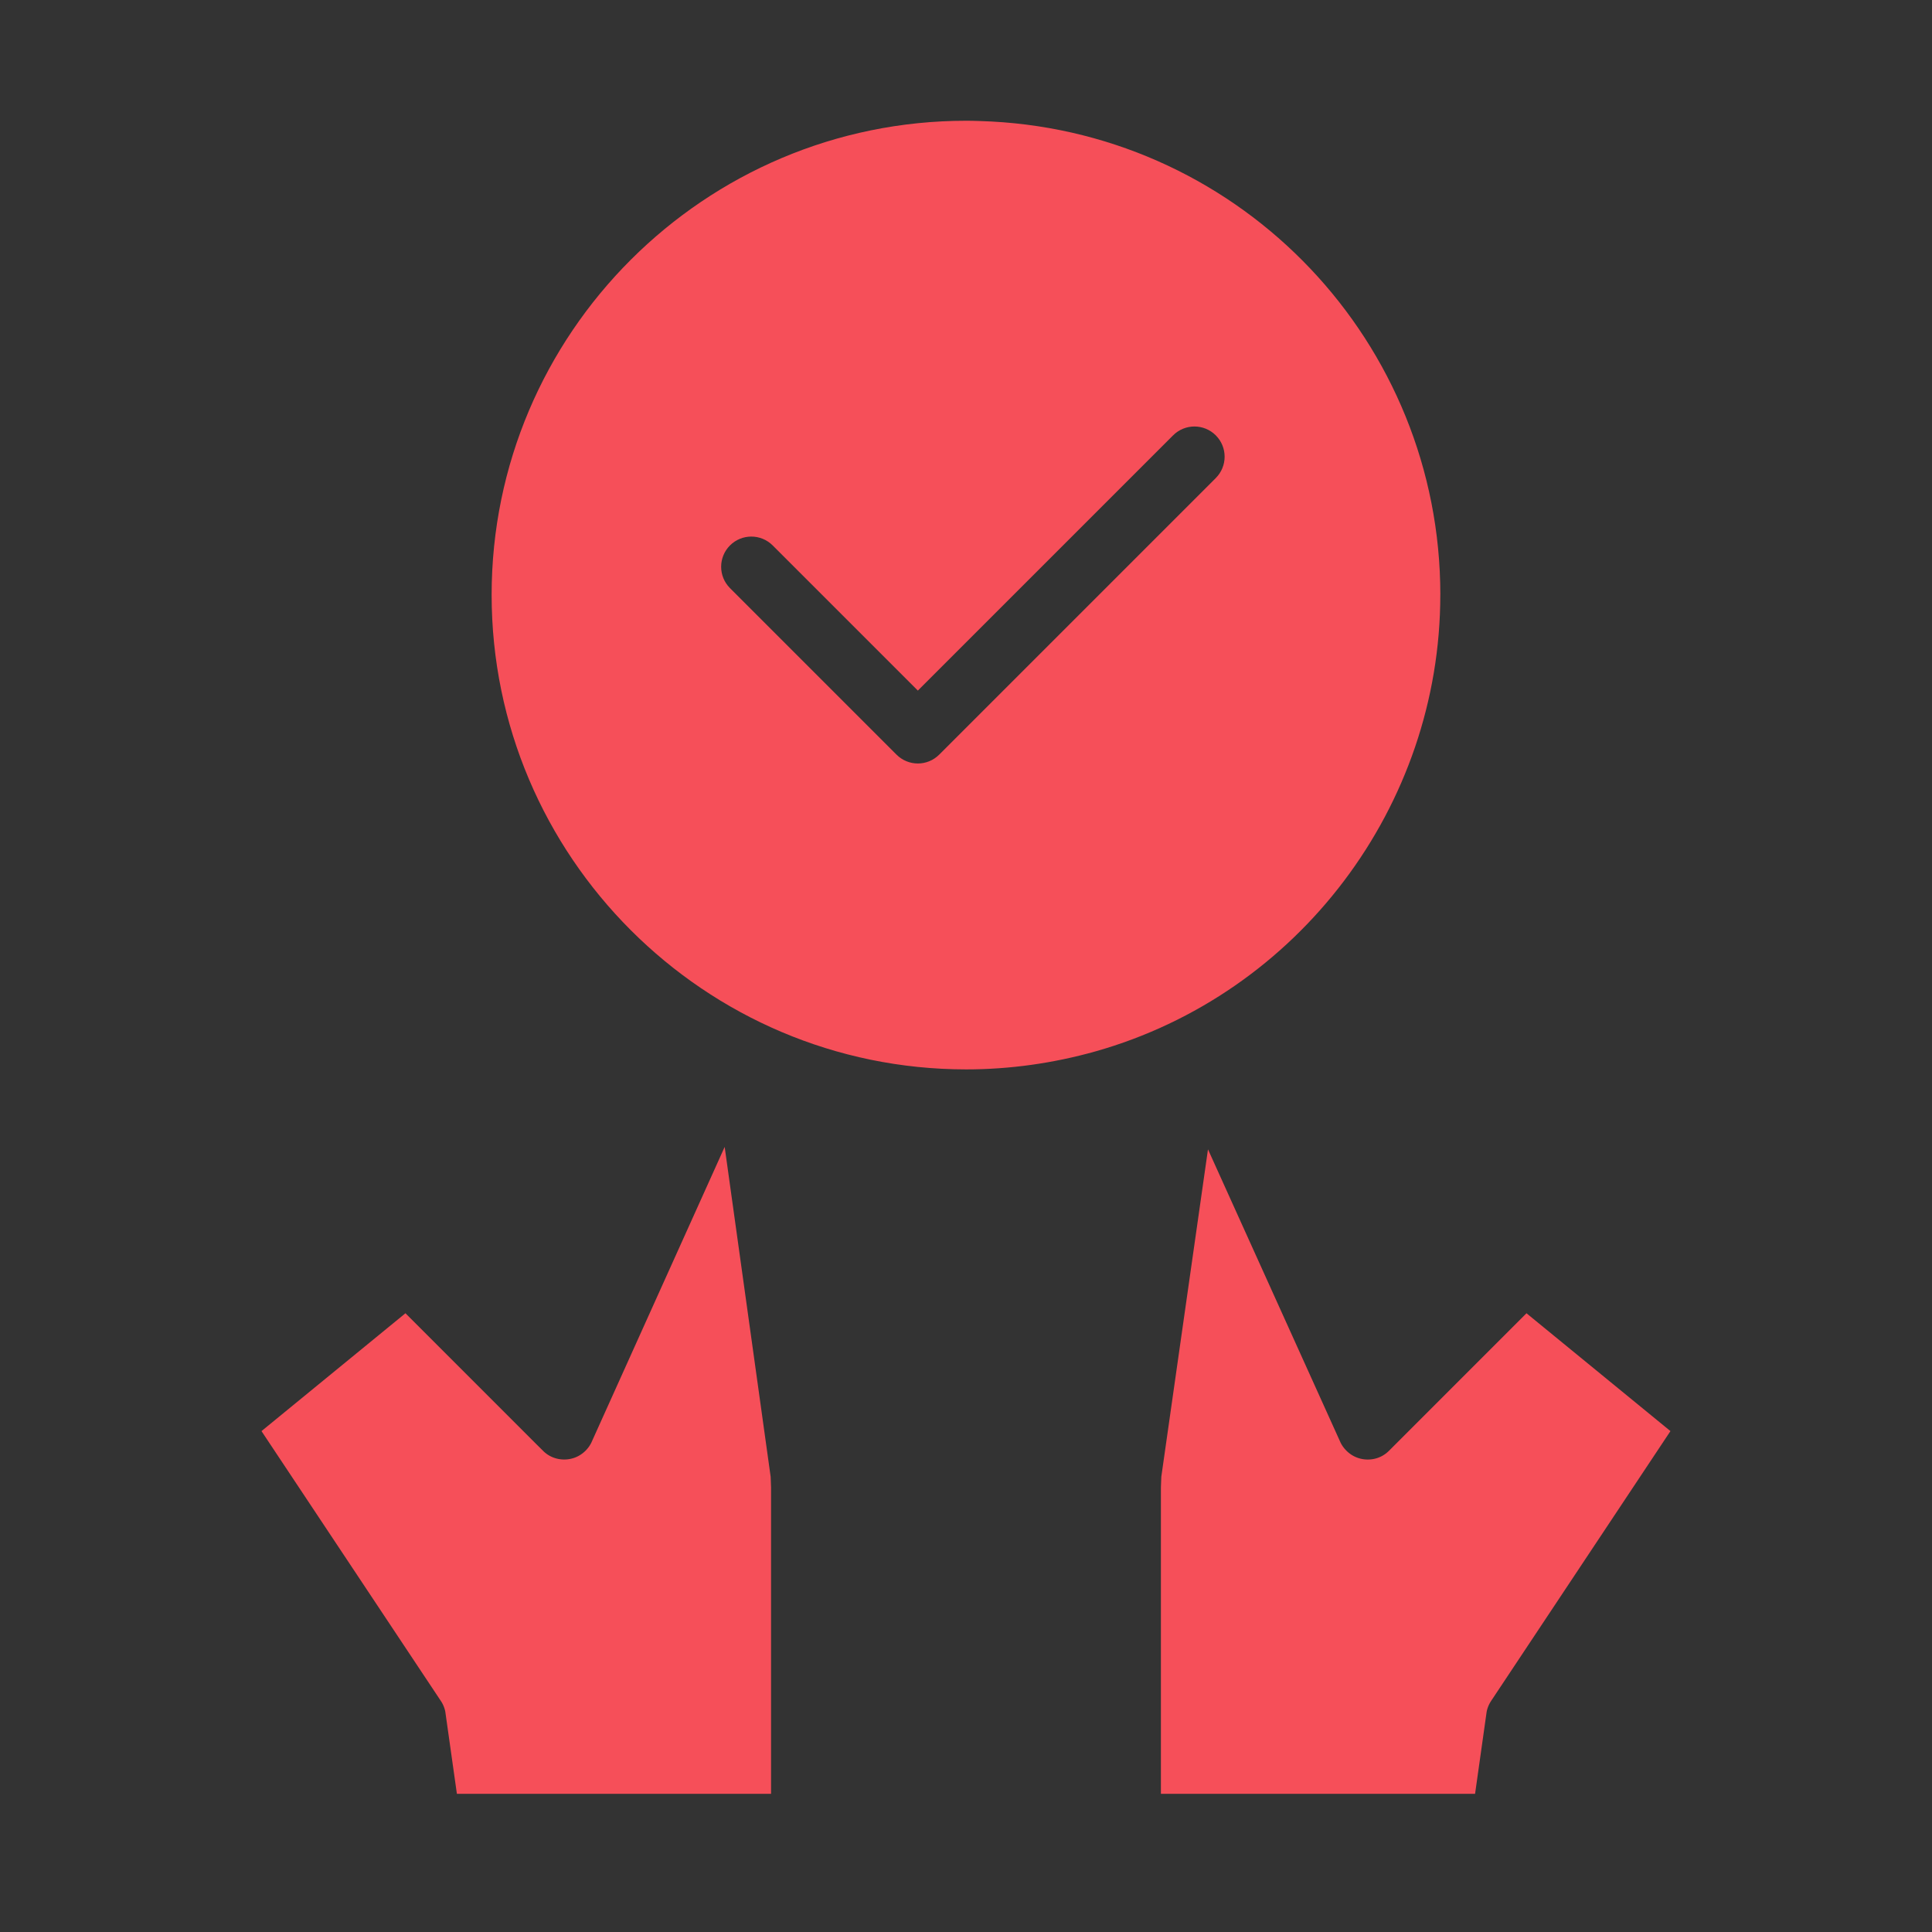
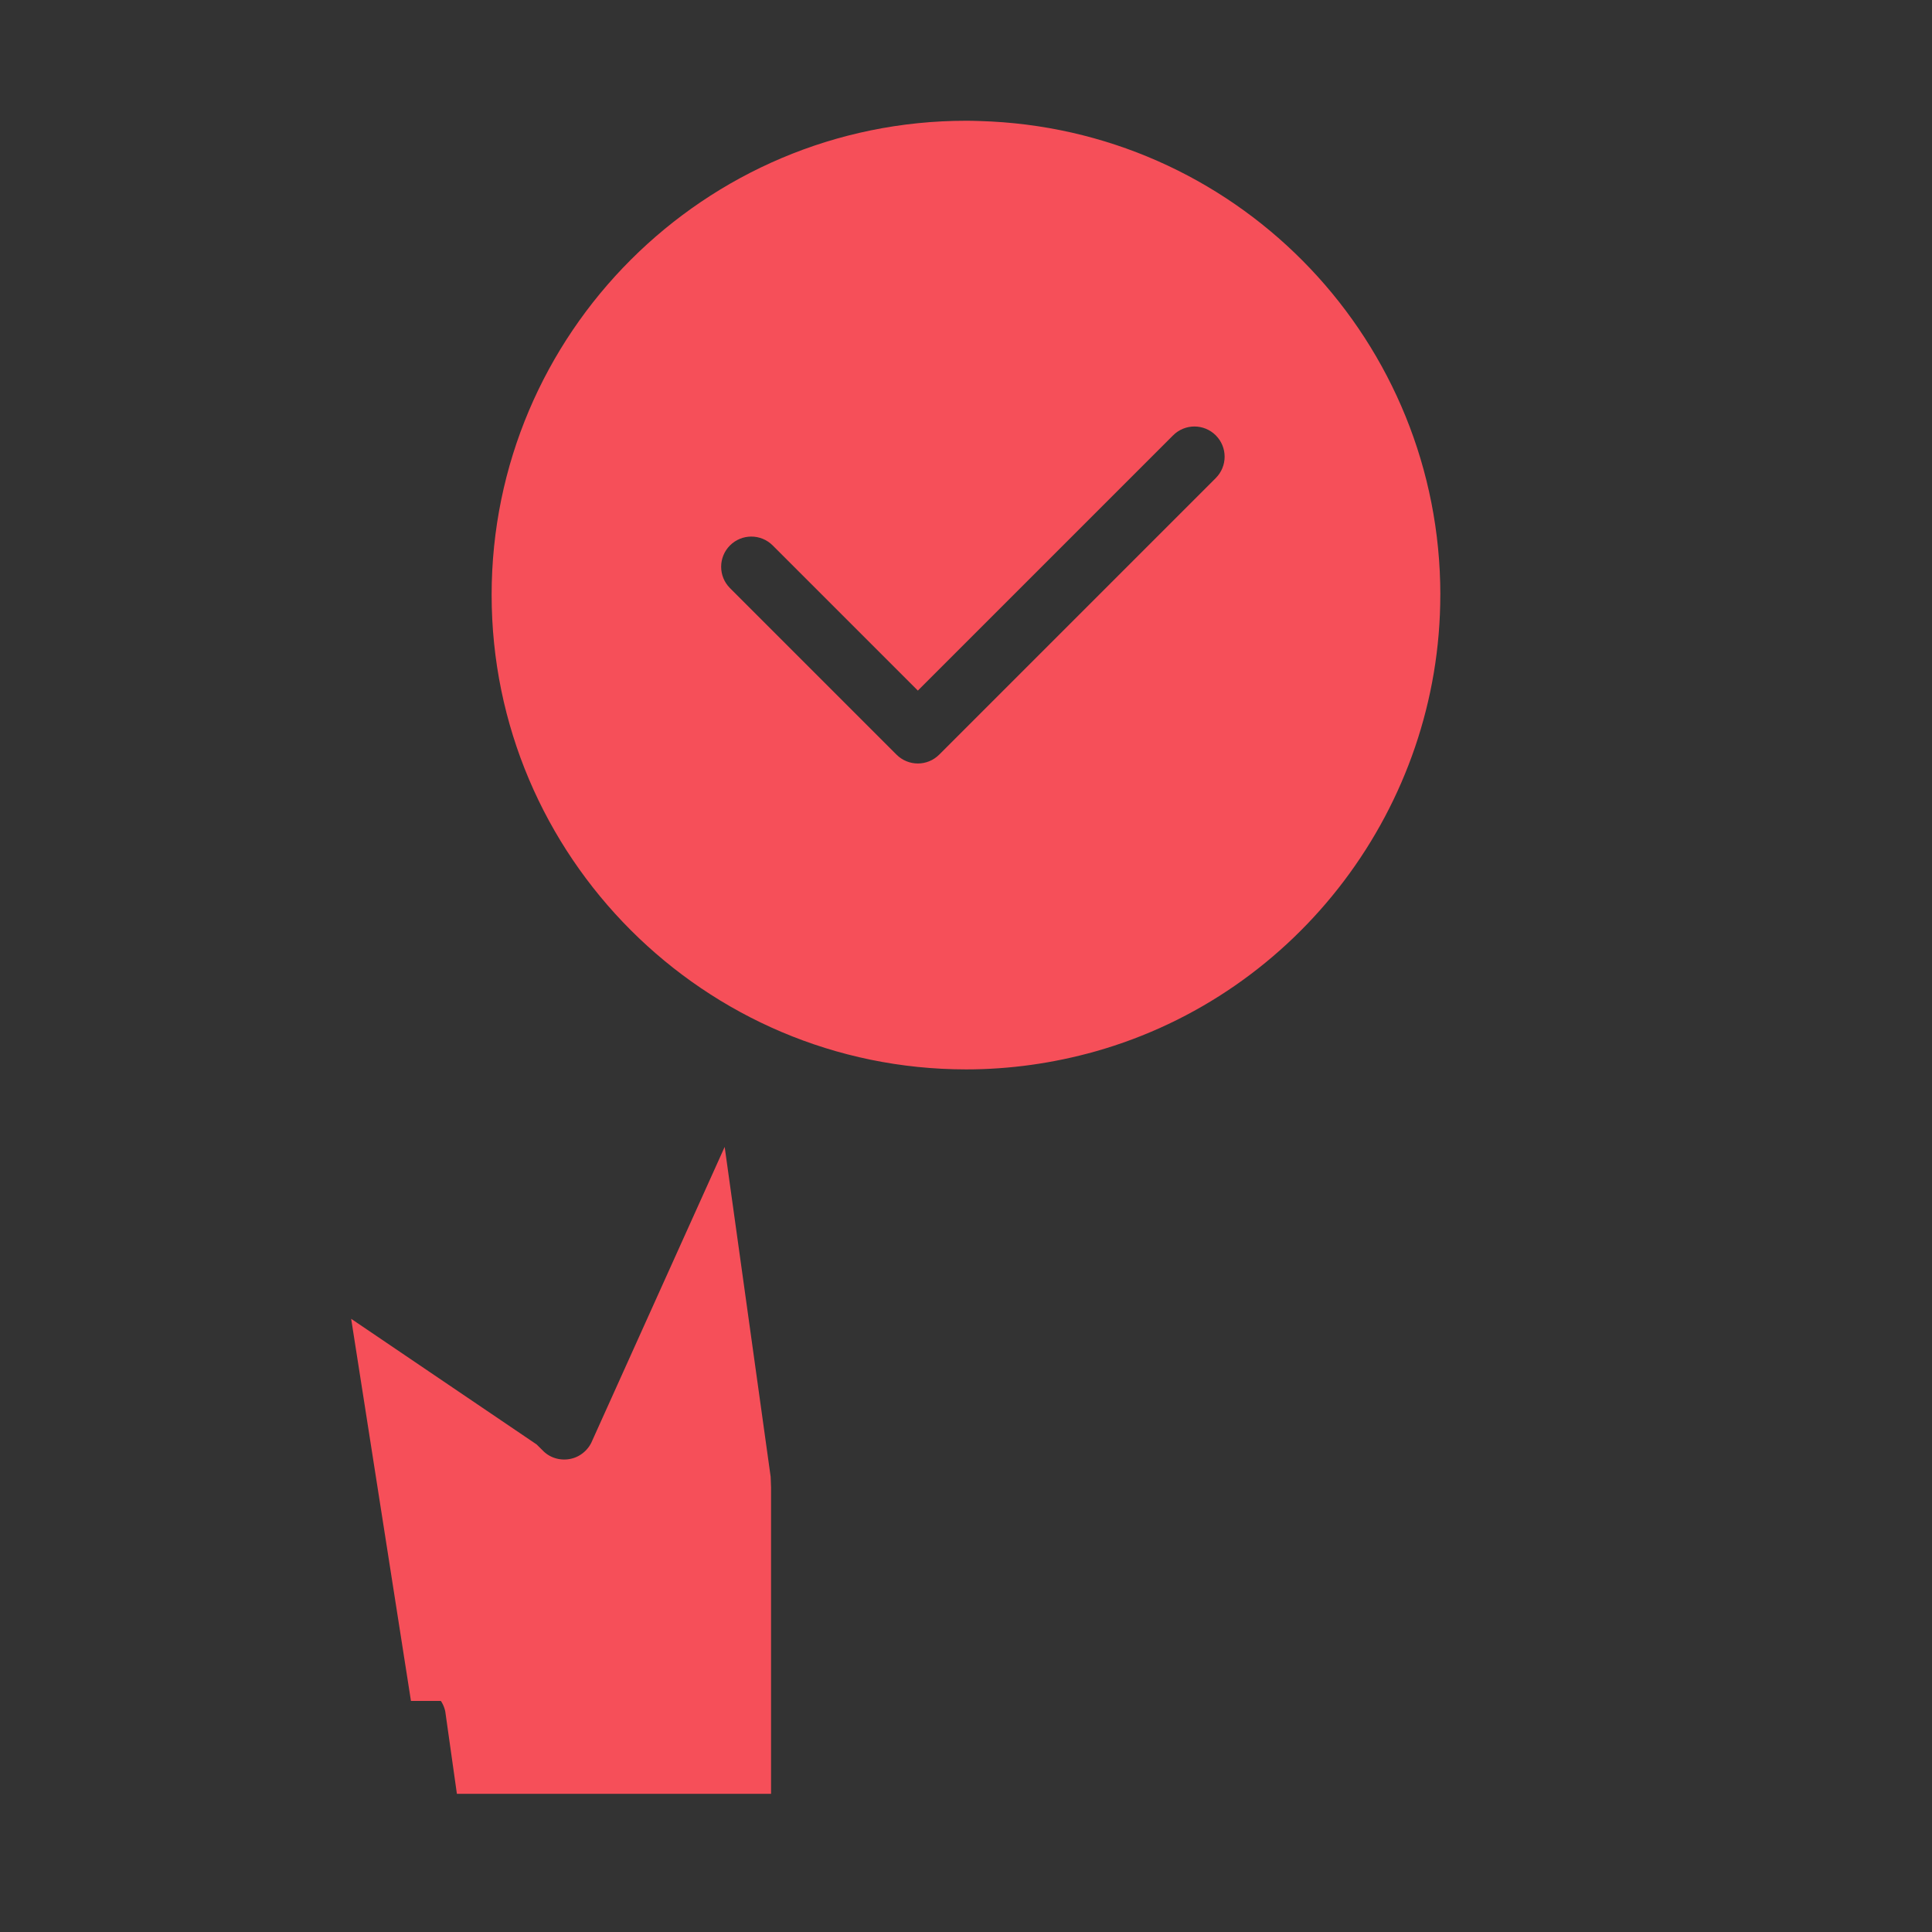
<svg xmlns="http://www.w3.org/2000/svg" width="62" height="62" viewBox="0 0 62 62" fill="none">
  <rect x="0" y="0" width="62" height="62" fill="#333333" stroke="none" />
  <path d="M46.222 19.09C46.222 10.995 39.892 4.323 31.812 3.899C31.552 3.888 31.285 3.875 31.006 3.875C22.609 3.875 15.777 10.701 15.777 19.09C15.777 27.48 22.609 34.318 31.006 34.318C32.399 34.318 33.794 34.123 35.153 33.741C41.67 31.9 46.221 25.874 46.221 19.089L46.222 19.09ZM39.016 15.341L30.14 24.217C29.951 24.406 29.703 24.501 29.455 24.501C29.207 24.501 28.959 24.406 28.77 24.217L23.426 18.873C23.048 18.494 23.048 17.882 23.426 17.503C23.805 17.125 24.417 17.125 24.796 17.503L29.455 22.162L37.646 13.971C38.024 13.592 38.637 13.592 39.016 13.971C39.394 14.35 39.394 14.962 39.016 15.341Z" fill="#F64F59" />
-   <path d="M45.353 52.924C45.023 53.421 44.811 53.982 44.729 54.565H40.255V47.732C40.255 47.654 40.261 47.577 40.272 47.5C40.465 47.927 40.737 48.327 41.089 48.678C42.635 50.221 45.145 50.23 46.698 48.676L46.698 48.676L51.108 44.265L45.353 52.924L45.353 52.924Z" fill="#FEFEFE" stroke="#F64F59" stroke-width="6" />
-   <path d="M16.646 52.924L15.756 51.584H15.755L10.89 44.265L15.3 48.676L15.303 48.678C16.852 50.224 19.36 50.224 20.91 48.678L20.915 48.673C21.264 48.323 21.535 47.923 21.727 47.497C21.738 47.575 21.744 47.653 21.744 47.732V54.565H17.27C17.188 53.982 16.977 53.421 16.646 52.924ZM16.668 47.303C16.668 47.303 16.668 47.303 16.668 47.303L16.668 47.303Z" fill="#FEFEFE" stroke="#F64F59" stroke-width="6" />
+   <path d="M16.646 52.924L15.756 51.584H15.755L15.3 48.676L15.303 48.678C16.852 50.224 19.36 50.224 20.91 48.678L20.915 48.673C21.264 48.323 21.535 47.923 21.727 47.497C21.738 47.575 21.744 47.653 21.744 47.732V54.565H17.27C17.188 53.982 16.977 53.421 16.646 52.924ZM16.668 47.303C16.668 47.303 16.668 47.303 16.668 47.303L16.668 47.303Z" fill="#FEFEFE" stroke="#F64F59" stroke-width="6" />
</svg>